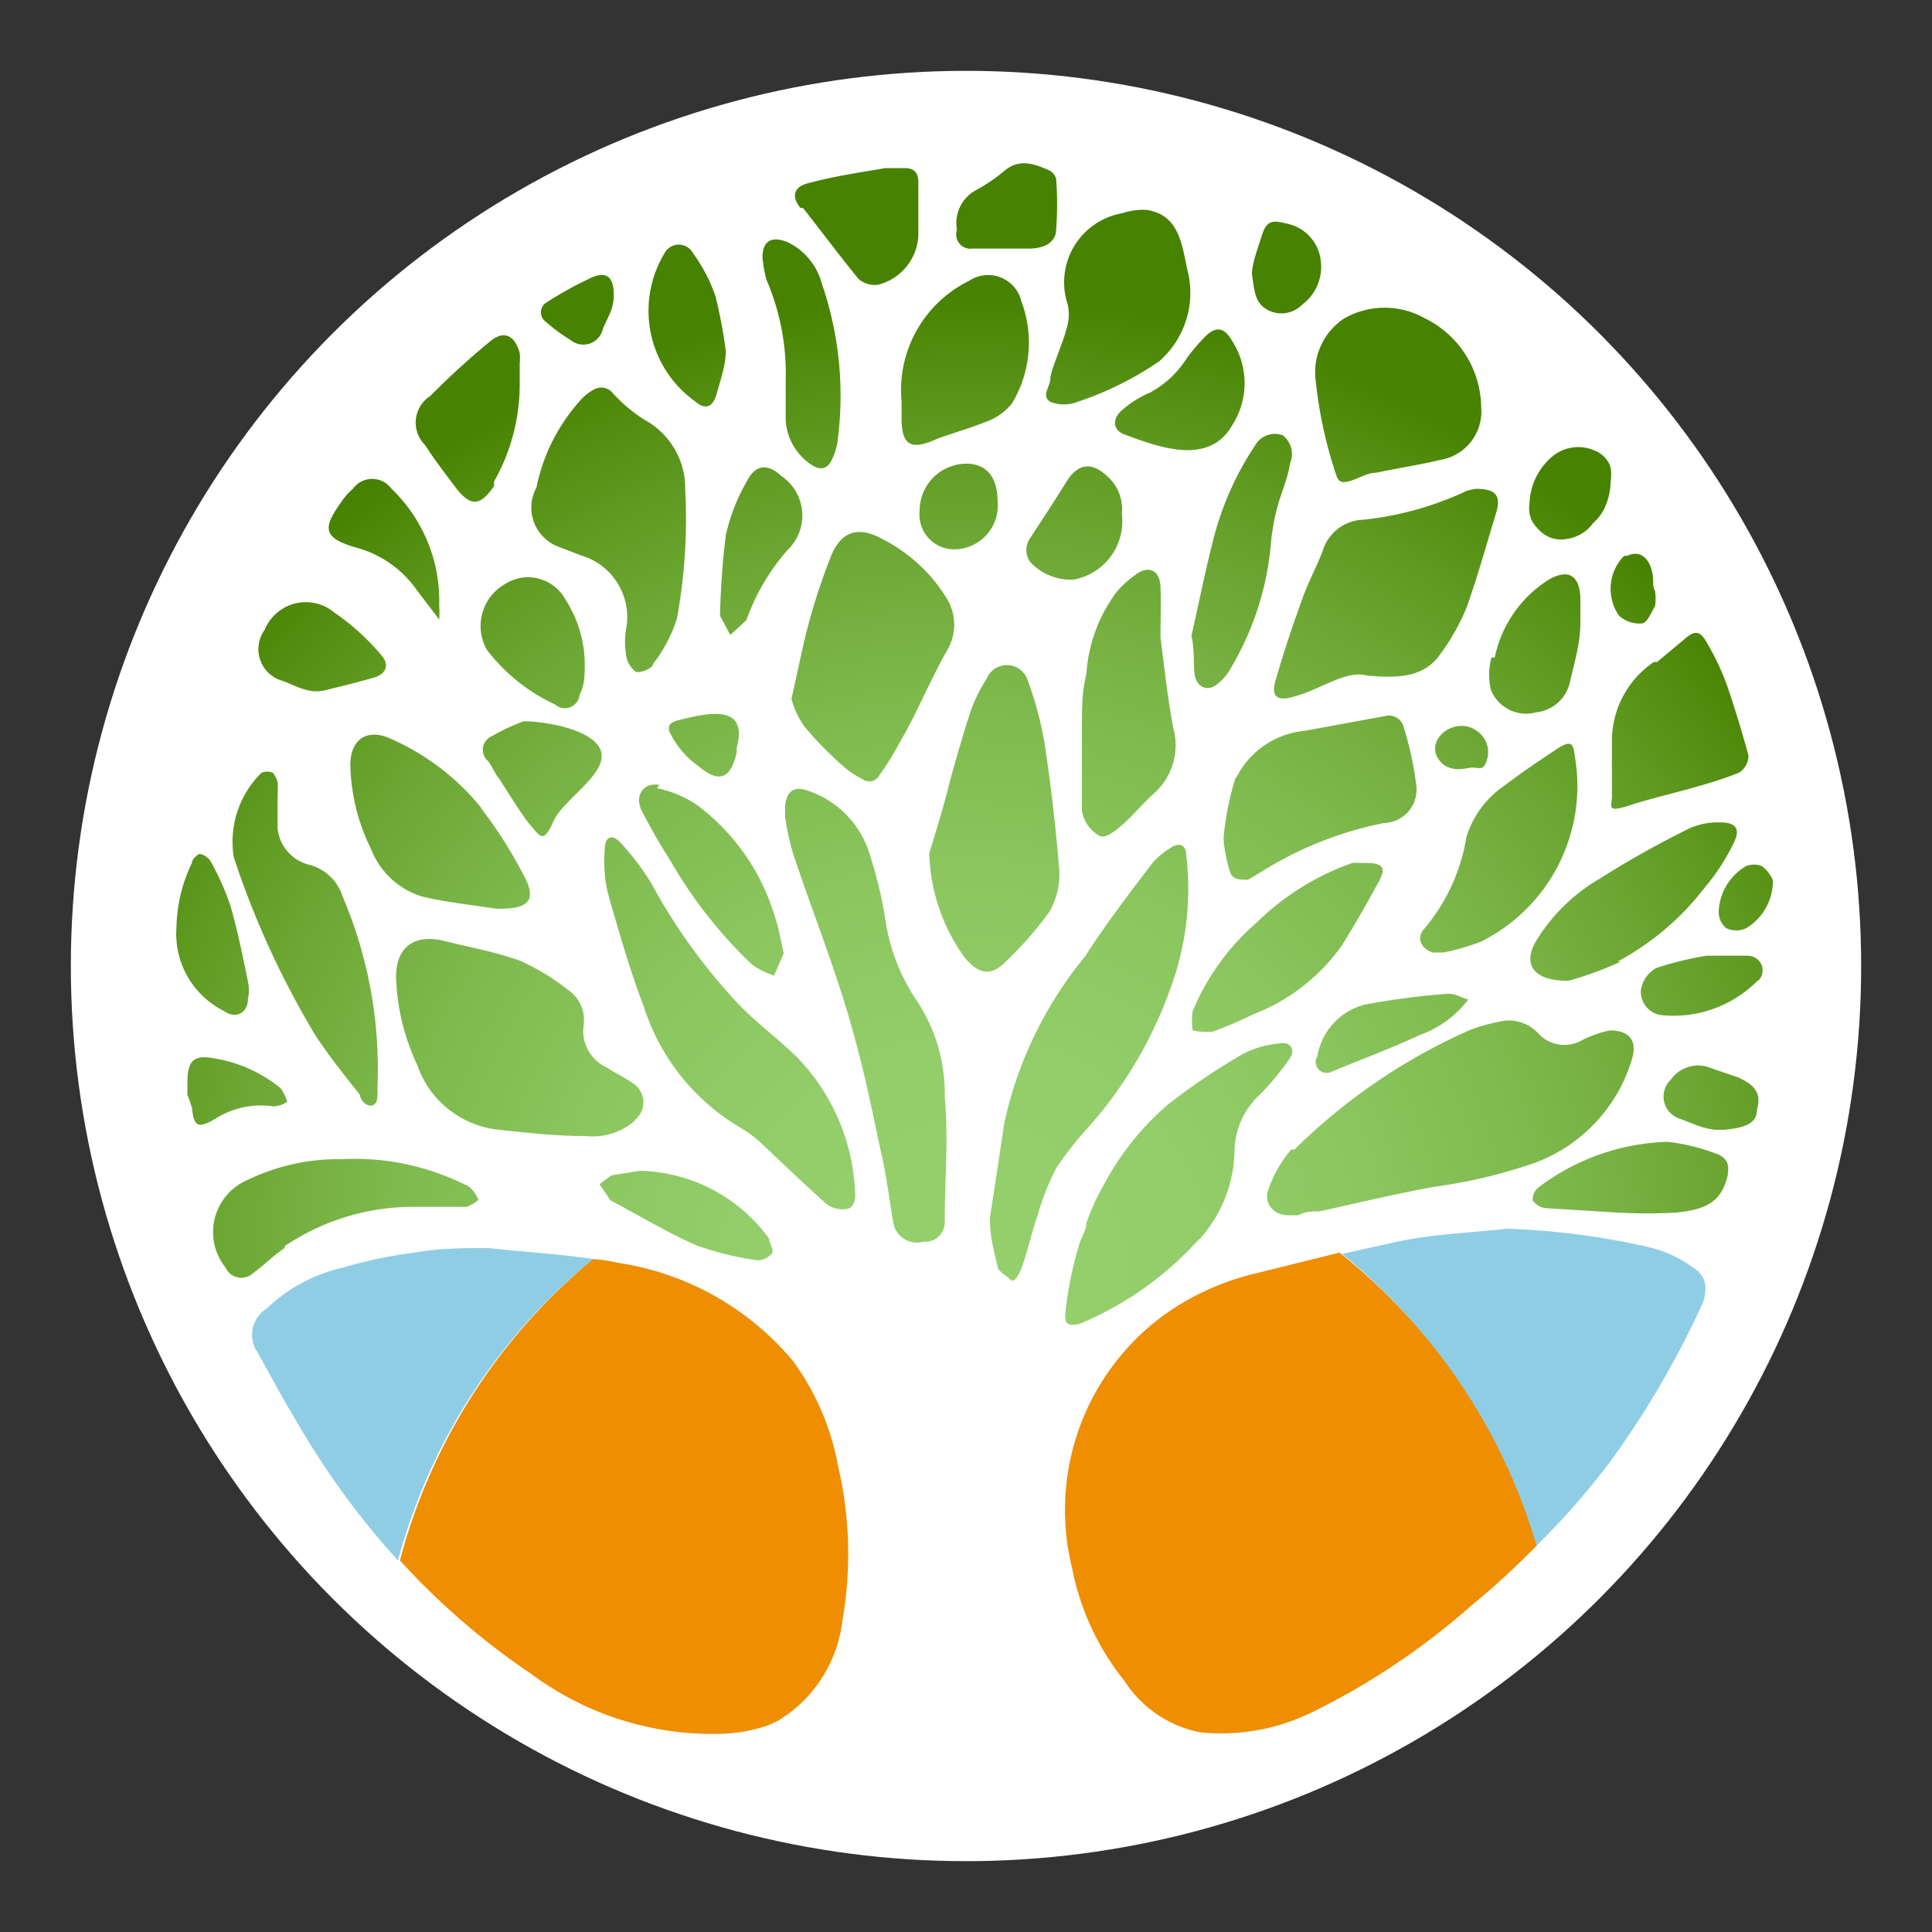
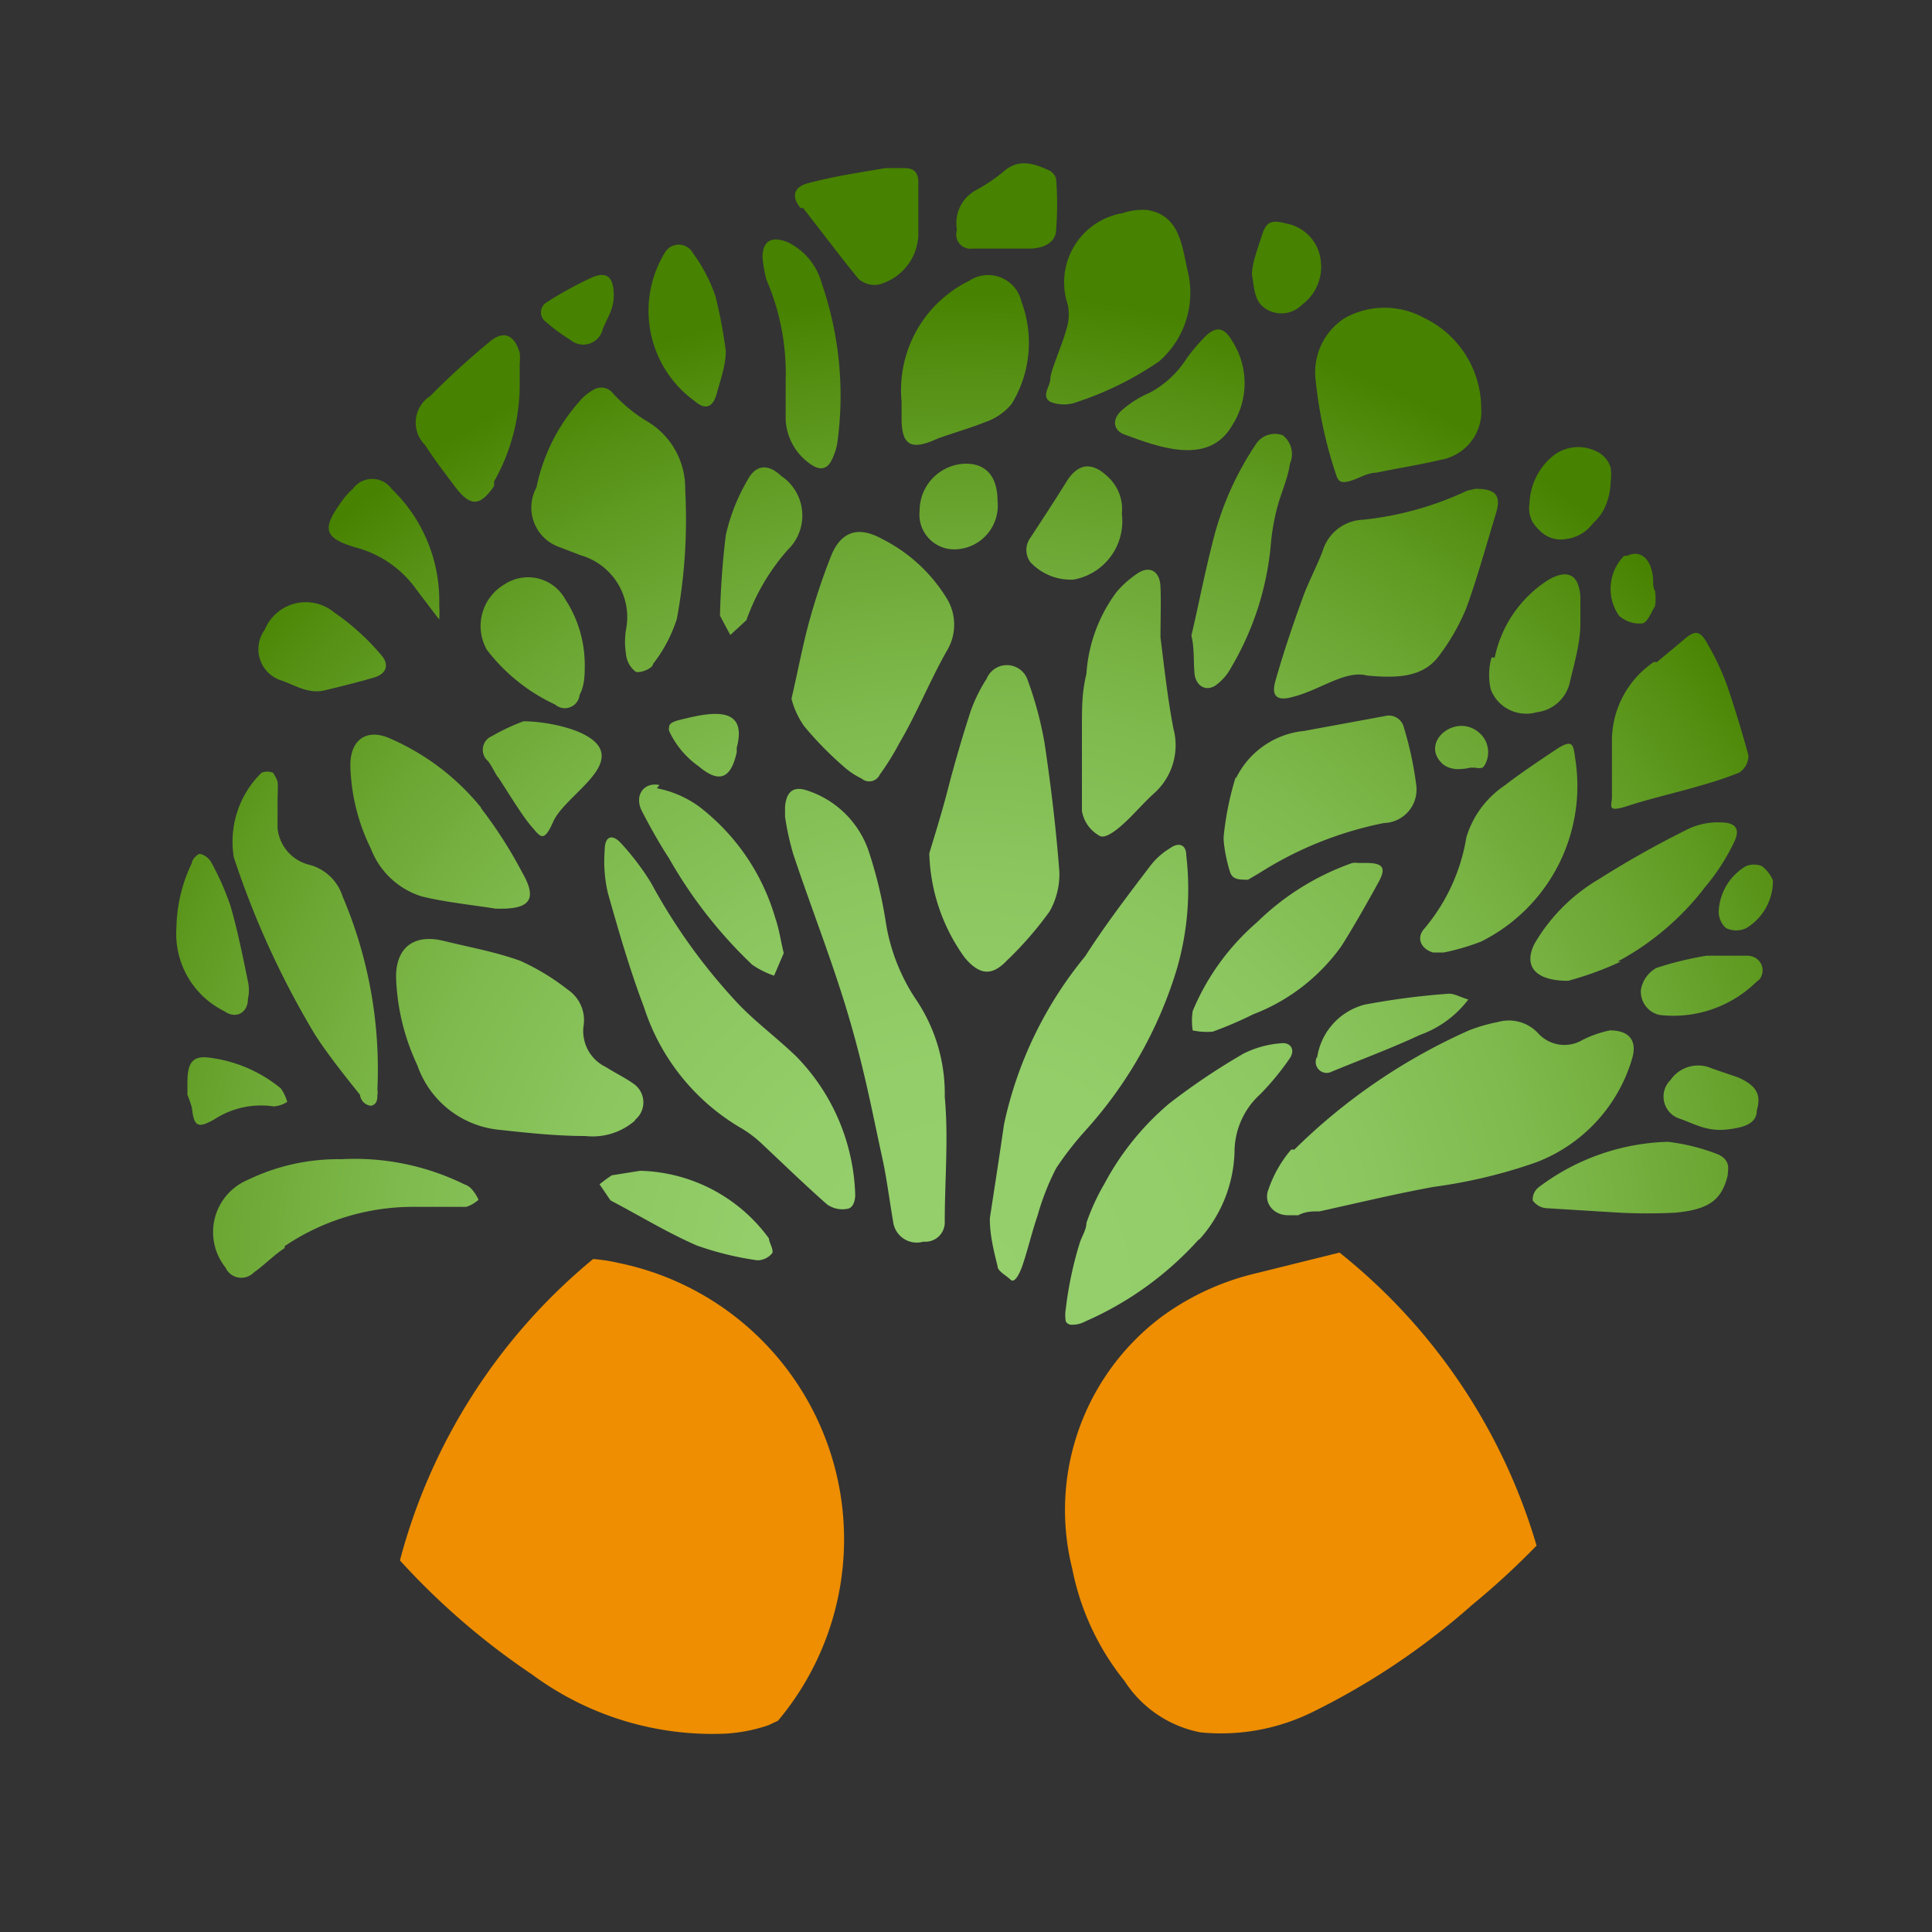
<svg xmlns="http://www.w3.org/2000/svg" id="Layer_1" data-name="Layer 1" viewBox="0 0 30 30">
  <rect x="0" y="0" width="30" height="30" fill="#333333" stroke="none" />
  <defs>
    <radialGradient id="radial-gradient" cx="13.81" cy="4.17" r="11.92" gradientTransform="translate(-2.8 14.54) scale(1.29 1.29)" gradientUnits="userSpaceOnUse">
      <stop offset="0" stop-color="#95d06d" />
      <stop offset="0.22" stop-color="#93ce6a" />
      <stop offset="0.41" stop-color="#8bc65f" />
      <stop offset="0.58" stop-color="#7fba4e" />
      <stop offset="0.75" stop-color="#6da835" />
      <stop offset="0.91" stop-color="#579216" />
      <stop offset="1" stop-color="#478200" />
    </radialGradient>
  </defs>
-   <circle class="glyphBackingGLYPH" cx="15" cy="15" r="13.9" fill="#fff" />
  <polygon points="25.48 23.01 25.48 23.01 25.48 23.01 25.48 23.01" fill="#64b144" />
  <path d="M18.27,15.06a4.45,4.45,0,0,0,.15-1.78c0-.16-.11-.21-.25-.11a1.11,1.11,0,0,0-.32.29c-.35.46-.7.92-1,1.39a6.11,6.11,0,0,0-1.26,2.61c-.07.49-.15,1-.22,1.46,0,.26.06.5.12.74,0,.08.13.14.2.21s.15-.12.18-.2c.09-.26.15-.53.24-.79a3.92,3.92,0,0,1,.29-.74,5,5,0,0,1,.45-.58A6.57,6.57,0,0,0,18.27,15.06Zm-4.06.44a3,3,0,0,1-.46-1.21,6.8,6.8,0,0,0-.27-1.1,1.5,1.5,0,0,0-.93-.91c-.22-.08-.34,0-.36.25v.15h0a4.16,4.16,0,0,0,.13.59c.28.84.61,1.67.86,2.52s.36,1.46.52,2.19c.07.32.11.65.17,1a.37.37,0,0,0,.47.3.3.3,0,0,0,.33-.31c0-.65.06-1.29,0-1.94A2.61,2.61,0,0,0,14.21,15.5Zm-1.84.91a3.21,3.21,0,0,1,.91,2.15s0,.19-.12.21a.41.41,0,0,1-.32-.07c-.34-.3-.67-.62-1-.93a1.83,1.83,0,0,0-.31-.24A3.37,3.37,0,0,1,10,15.64c-.22-.58-.39-1.17-.56-1.77a2.15,2.15,0,0,1-.05-.67c0-.21.11-.26.25-.11a4,4,0,0,1,.47.62,9,9,0,0,0,1.3,1.82C11.69,15.84,12.05,16.1,12.37,16.41Zm4.43-3.82c0-.41,0-.82,0-1.23s0-.6.07-.9a2.38,2.38,0,0,1,.47-1.27,1.56,1.56,0,0,1,.3-.27c.2-.15.37-.06.38.19s0,.52,0,.79h0c.06.47.11.94.2,1.41a1,1,0,0,1-.29,1c-.19.17-.35.37-.54.53s-.28.17-.33.13A.54.54,0,0,1,16.8,12.59Zm6.11-5c.3,0,.41.09.32.38-.15.49-.29,1-.46,1.47a3.32,3.32,0,0,1-.4.71c-.24.35-.61.39-1.14.34-.34-.09-.72.22-1.15.33-.24.07-.34,0-.28-.23.13-.46.28-.9.44-1.34.09-.24.21-.46.3-.7a.68.68,0,0,1,.63-.48,5,5,0,0,0,1.61-.45ZM19.44,4.26c0-.17.09-.4.16-.62s.17-.22.37-.17a.66.66,0,0,1,.54.59.73.73,0,0,1-.29.67.45.45,0,0,1-.54.08C19.48,4.7,19.48,4.51,19.44,4.26Zm-2.86.47a1.09,1.09,0,0,1,.85-1.42,1,1,0,0,1,.38-.05c.5.08.54.53.63.94A1.41,1.41,0,0,1,18,5.61a5,5,0,0,1-1.27.63.57.57,0,0,1-.42,0c-.15-.09,0-.24,0-.36s.18-.51.25-.77A.75.75,0,0,0,16.58,4.73Zm4.3.21a1.27,1.27,0,0,1,1.24,0A1.56,1.56,0,0,1,23,6.33a.76.76,0,0,1-.63.81c-.33.08-.67.13-1,.2-.14,0-.27.09-.41.13s-.18,0-.21-.09a6.78,6.78,0,0,1-.32-1.47A1,1,0,0,1,20.88,4.94Zm-2.45.62a3,3,0,0,1,.28-.33c.17-.17.3-.15.42.06a1.21,1.21,0,0,1,0,1.32c-.36.62-1.12.34-1.66.14-.18-.06-.21-.23-.06-.37a1.57,1.57,0,0,1,.44-.28A1.54,1.54,0,0,0,18.43,5.56Zm-6-2.33c-.14-.17-.11-.32.1-.38.4-.11.81-.17,1.22-.24.09,0,.18,0,.27,0s.23,0,.24.2v.47h0c0,.13,0,.25,0,.38a.83.83,0,0,1-.62.76.38.38,0,0,1-.31-.09C13.06,4,12.76,3.6,12.47,3.23ZM11.9,4.34A2.25,2.25,0,0,1,11.84,4c0-.26.14-.34.39-.24a1,1,0,0,1,.53.64A5.35,5.35,0,0,1,13,6.89a.94.94,0,0,1-.07.22c-.07.17-.18.21-.34.1a.89.89,0,0,1-.39-.69c0-.18,0-.37,0-.61A3.68,3.68,0,0,0,11.9,4.34Zm2.8,4.95a.78.78,0,0,1,0,.82c-.26.46-.48,1-.73,1.42a4.19,4.19,0,0,1-.31.5.18.18,0,0,1-.28.06,1.17,1.17,0,0,1-.26-.17,5.43,5.43,0,0,1-.63-.64,1.29,1.29,0,0,1-.2-.43c.1-.43.17-.81.27-1.18a9.94,9.94,0,0,1,.35-1.05c.16-.38.43-.45.79-.25A2.49,2.49,0,0,1,14.7,9.29Zm.16-5.72a.58.58,0,0,1,.3-.62,2.63,2.63,0,0,0,.44-.3c.23-.19.46-.11.7,0a.21.21,0,0,1,.1.13,5.1,5.1,0,0,1,0,.78c0,.21-.2.3-.42.3H15.1A.22.22,0,0,1,14.86,3.57Zm.19.79a.53.53,0,0,1,.81.32,1.82,1.82,0,0,1-.15,1.59.91.91,0,0,1-.4.28c-.25.1-.5.17-.75.26l0,0C14.15,7,14,6.92,14,6.5V6.24A1.89,1.89,0,0,1,15.05,4.36Zm-.21,4.17a.54.54,0,0,1-.56-.6A.73.73,0,0,1,15,7.2c.32,0,.49.21.49.58A.68.68,0,0,1,14.84,8.53Zm8.91-.71h0a1,1,0,0,1,.34-.72A.63.63,0,0,1,24.77,7a.41.41,0,0,1,.24.26.78.78,0,0,1,0,.22,1,1,0,0,1-.11.44.74.74,0,0,1-.16.2.61.61,0,0,1-.42.25h0a.46.46,0,0,1-.4-.12l0,0a.81.81,0,0,1-.12-.14s0,0,0,0h0A.45.45,0,0,1,23.75,7.82ZM18.52,16a1,1,0,0,1,0-.3,3.7,3.7,0,0,1,1-1.38A4,4,0,0,1,21,13.4a.32.32,0,0,1,.09,0h.12c.26,0,.32.07.2.29s-.37.67-.58,1a3,3,0,0,1-1.37,1.06,6,6,0,0,1-.63.27A1.07,1.07,0,0,1,18.52,16Zm.67-3.91a1.32,1.32,0,0,1,1.06-.74l1.25-.23a.24.24,0,0,1,.3.18,5.31,5.31,0,0,1,.19.88.52.52,0,0,1-.5.6,5.65,5.65,0,0,0-1.94.78l-.17.1c-.14,0-.24,0-.28-.12S19,13.16,19,13A4.68,4.68,0,0,1,19.19,12.06Zm1.26,4.35a1,1,0,0,1,.74-.84,11.44,11.44,0,0,1,1.31-.17c.09,0,.19.06.3.09a1.63,1.63,0,0,1-.75.55c-.45.21-.91.38-1.37.57A.17.17,0,0,1,20.45,16.41Zm1.65-2A2.93,2.93,0,0,0,22.77,13a1.49,1.49,0,0,1,.59-.8c.26-.2.53-.38.8-.56s.27-.07.3.14A2.7,2.7,0,0,1,23,14.62a3.54,3.54,0,0,1-.58.17v0h-.17C22.06,14.73,22,14.57,22.1,14.44ZM19.82,7.93a3.44,3.44,0,0,0-.09.56,4.54,4.54,0,0,1-.61,1.87.81.81,0,0,1-.24.28c-.16.11-.31,0-.33-.17s0-.4-.05-.6h0c.11-.47.2-.94.32-1.41A4.74,4.74,0,0,1,19.5,6.9v0a.35.35,0,0,1,.42-.14.37.37,0,0,1,.11.44C20,7.43,19.88,7.68,19.82,7.93Zm7.29,5.52a.33.33,0,0,1,.25,0,.55.55,0,0,1,.17.22.86.86,0,0,1-.41.74.36.36,0,0,1-.32,0,.34.34,0,0,1-.11-.29A.86.86,0,0,1,27.11,13.45ZM11.27,8.31a3,3,0,0,1,.34-.86c.13-.24.32-.25.52-.06a.74.74,0,0,1,.1,1.15,3.33,3.33,0,0,0-.64,1.09l0,0-.25.23-.16-.3A12.79,12.79,0,0,1,11.27,8.31Zm14,.32c.16-.08.31,0,.37.2s0,.23.06.35a.85.85,0,0,1,0,.23c-.06.1-.12.26-.2.27a.47.47,0,0,1-.36-.12A.73.73,0,0,1,25.22,8.63Zm-2.66,3.31a.35.35,0,0,1-.2-.07c-.4-.35.25-.86.61-.44a.4.4,0,0,1,.05.42.18.18,0,0,1-.05.07.2.2,0,0,1-.11,0h-.08A.86.86,0,0,1,22.56,11.94Zm3.12-1.66.42-.35c.17-.15.25-.14.36.06a4,4,0,0,1,.31.66q.18.53.33,1.08A.31.31,0,0,1,27,12a6,6,0,0,1-.6.2c-.37.11-.74.19-1.11.31s-.25,0-.26-.17v-.8A1.48,1.48,0,0,1,25.68,10.28Zm-2.52-.07A1.88,1.88,0,0,1,24.05,9c.3-.17.47-.07.49.27v.41h0c0,.3-.09.6-.16.9a.6.6,0,0,1-.52.48.59.59,0,0,1-.71-.35A1,1,0,0,1,23.16,10.21Zm-3.11,7.64A9.13,9.13,0,0,1,22.81,16a2.54,2.54,0,0,1,.45-.13.62.62,0,0,1,.62.17.55.55,0,0,0,.69.11A1.67,1.67,0,0,1,25,16c.3,0,.43.16.34.45a2.47,2.47,0,0,1-1.49,1.6,8,8,0,0,1-1.59.38c-.6.11-1.18.25-1.77.38-.11,0-.22,0-.33.06v0H20c-.23,0-.39-.2-.3-.41A1.88,1.88,0,0,1,20.05,17.85Zm5.07-2.92a5.08,5.08,0,0,1-.82.3c-.54,0-.69-.25-.52-.58a2.8,2.8,0,0,1,1-1,15,15,0,0,1,1.41-.79,1.09,1.09,0,0,1,.47-.09c.23,0,.32.09.22.3a3.22,3.22,0,0,1-.45.7A4.21,4.21,0,0,1,25.12,14.93ZM16.67,9A.86.86,0,0,1,16,8.73a.32.32,0,0,1,0-.38c.19-.29.38-.58.56-.87s.4-.32.66-.06a.68.68,0,0,1,.2.56A.92.92,0,0,1,16.67,9ZM2.74,14.4a2.39,2.39,0,0,1,.24-1c0-.06.1-.15.13-.14a.27.27,0,0,1,.17.13,4.13,4.13,0,0,1,.3.68c.11.38.19.78.27,1.17a.62.62,0,0,1,0,.27c0,.22-.19.32-.37.19A1.34,1.34,0,0,1,2.74,14.4Zm12.89.52c-.24.25-.43.21-.65-.05a2.89,2.89,0,0,1-.55-1.62l0,0c.1-.33.2-.65.29-1s.22-.8.35-1.2a2.41,2.41,0,0,1,.25-.51.34.34,0,0,1,.63,0,5.6,5.6,0,0,1,.27,1c.1.67.18,1.34.23,2a1.18,1.18,0,0,1-.15.61A5.49,5.49,0,0,1,15.63,14.92ZM3.33,17.38c-.26.15-.32.11-.35-.18A2,2,0,0,0,2.91,17c0-.07,0-.15,0-.19,0-.34.1-.43.39-.38a2.17,2.17,0,0,1,1.06.47.68.68,0,0,1,.1.21.44.44,0,0,1-.21.07A1.33,1.33,0,0,0,3.33,17.38Zm1.09,2c-.17.11-.31.26-.48.38a.27.27,0,0,1-.44-.08.88.88,0,0,1,.35-1.36A3.22,3.22,0,0,1,5.3,18a3.86,3.86,0,0,1,1.91.39.26.26,0,0,1,.11.07.62.62,0,0,1,.11.17.52.52,0,0,1-.19.11l-.85,0A3.57,3.57,0,0,0,4.42,19.35Zm22.41-1.14c-.09.39-.29.54-.81.59a8.61,8.61,0,0,1-.88,0v0L24,18.76a.29.29,0,0,1-.2-.12.24.24,0,0,1,.1-.21,3.48,3.48,0,0,1,2-.7,3.16,3.16,0,0,1,.79.2C26.82,18,26.85,18.08,26.83,18.21Zm.45-1c0,.2-.18.27-.48.3s-.49-.09-.72-.17a.36.36,0,0,1-.14-.6.52.52,0,0,1,.64-.18l.41.14C27.28,16.86,27.35,17,27.28,17.24Zm0-2a1.84,1.84,0,0,1-1.51.52.37.37,0,0,1-.29-.39.48.48,0,0,1,.24-.34,5.22,5.22,0,0,1,.78-.19s.63,0,.63,0c.21,0-.2,0,0,0S27.44,15.05,27.32,15.21Zm-17.08-3a1.65,1.65,0,0,1,.65.28,3.36,3.36,0,0,1,1.19,1.74c.06.17.08.34.13.54l-.15.35a1.35,1.35,0,0,1-.34-.17,7.13,7.13,0,0,1-1.29-1.65c-.15-.23-.29-.48-.42-.73S10,12.14,10.24,12.19ZM8.33,7.57A2.87,2.87,0,0,1,9,6.23a.76.76,0,0,1,.22-.18.23.23,0,0,1,.3.06,2.43,2.43,0,0,0,.49.41,1.21,1.21,0,0,1,.63,1.09,8.46,8.46,0,0,1-.13,2,2.25,2.25,0,0,1-.37.7c0,.07-.21.15-.27.12a.39.39,0,0,1-.15-.28,1.18,1.18,0,0,1,0-.37,1,1,0,0,0-.71-1.16l-.31-.12A.65.65,0,0,1,8.33,7.57ZM8.48,5a.18.18,0,0,1,0-.3,5.8,5.8,0,0,1,.73-.4c.21-.08.31,0,.32.25s-.1.38-.17.56a.31.31,0,0,1-.5.17A2.66,2.66,0,0,1,8.48,5Zm1.38,12.4a1,1,0,0,1-.77.24c-.46,0-.91-.05-1.37-.1a1.5,1.5,0,0,1-1.24-1,3.45,3.45,0,0,1-.33-1.37c0-.47.29-.67.74-.56s.8.17,1.19.31a3.57,3.57,0,0,1,.74.45.57.57,0,0,1,.24.57.62.62,0,0,0,.35.63c.14.09.29.16.43.26A.35.35,0,0,1,9.86,17.39ZM3.63,13.31A1.5,1.5,0,0,1,4.06,12a.23.23,0,0,1,.18,0s.06.09.07.14,0,.2,0,.3h0c0,.14,0,.28,0,.42a.65.65,0,0,0,.5.57.74.74,0,0,1,.51.49,6.84,6.84,0,0,1,.54,3,.19.19,0,0,1,0,.08c0,.06,0,.15-.1.17A.19.19,0,0,1,5.59,17c-.24-.3-.48-.6-.69-.92A13.59,13.59,0,0,1,3.63,13.31Zm6.69-9.38a.25.25,0,0,1,.44,0,2.52,2.52,0,0,1,.35.67,7.52,7.52,0,0,1,.16.85c0,.22-.08.44-.14.66s-.18.26-.34.12A1.73,1.73,0,0,1,10.32,3.93Zm.07,7.42a.13.13,0,0,1,0-.06c0-.06.07-.08.12-.1.44-.11,1.12-.29.93.42,0,0,0,.05,0,.07-.09.41-.27.49-.59.22A1.38,1.38,0,0,1,10.39,11.35Zm-.89,6.9.44-.07a2.55,2.55,0,0,1,2,1.05c0,.06.08.18.05.23a.3.3,0,0,1-.23.11,4.78,4.78,0,0,1-.94-.23c-.46-.2-.9-.47-1.34-.7l0,0-.17-.25A2.18,2.18,0,0,1,9.5,18.25ZM6.6,6.91a.49.49,0,0,1,.08-.76,12.21,12.21,0,0,1,.92-.84c.22-.19.39-.11.47.17a.75.75,0,0,1,0,.16c0,.11,0,.23,0,.31a3.06,3.06,0,0,1-.4,1.53.25.25,0,0,1,0,.07c-.22.32-.37.32-.61,0S6.75,7.14,6.6,6.91Zm-1.29.87a1,1,0,0,1,.17-.19.37.37,0,0,1,.6,0,2.41,2.41,0,0,1,.74,1.81,1.51,1.51,0,0,1,0,.22l-.35-.46a1.68,1.68,0,0,0-.88-.64C5,8.36,5,8.21,5.31,7.78Zm-1.2,2a.69.69,0,0,1,1.08-.27,3.69,3.69,0,0,1,.72.65c.14.15.1.3-.1.36s-.52.14-.77.2-.46-.08-.66-.15A.51.51,0,0,1,4.11,9.78Zm3.73-.71a.66.66,0,0,1,.94.24,1.86,1.86,0,0,1,.3,1c0,.16,0,.33-.08.48a.23.23,0,0,1-.38.15,2.84,2.84,0,0,1-1.06-.85A.75.75,0,0,1,7.84,9.07Zm-.11,3c-.05-.08-.09-.17-.15-.25a.23.23,0,0,1,.06-.39,3.12,3.12,0,0,1,.49-.23c.38,0,1.16.15,1.21.5s-.6.72-.75,1.06-.2.23-.34.07S7.9,12.32,7.73,12.06Zm-.26.48a6.87,6.87,0,0,1,.64,1c.23.4.13.56-.33.56H7.7v0c-.38-.06-.78-.1-1.15-.19a1.24,1.24,0,0,1-.79-.74,3.08,3.08,0,0,1-.32-1.3c0-.39.25-.57.6-.42A3.74,3.74,0,0,1,7.47,12.54Zm11.15,6.7a2.12,2.12,0,0,0,.55-1.37,1.21,1.21,0,0,1,.4-.89,4.15,4.15,0,0,0,.46-.56c.09-.14,0-.25-.14-.23a1.56,1.56,0,0,0-.58.16,10.22,10.22,0,0,0-1.16.78,4.24,4.24,0,0,0-1,1.24,3.37,3.37,0,0,0-.28.61c0,.11-.08.22-.11.33a5.7,5.7,0,0,0-.21,1,.56.56,0,0,0,0,.2s0,0,0,0a.1.1,0,0,0,.08.05.42.42,0,0,0,.22-.05A5.14,5.14,0,0,0,18.62,19.24Z" fill="url(#radial-gradient)" />
-   <path d="M9.21,19.55c-.54-.08-1.08-.11-1.62-.17v0c-.38,0-.77,0-1.15.07a7.21,7.21,0,0,0-1.14.24,2.49,2.49,0,0,0-1.16.63A.48.48,0,0,0,4,21l.42.76c.15.25.29.5.45.75h0a12.19,12.19,0,0,0,1.31,1.72A9.07,9.07,0,0,1,9.21,19.55Z" fill="#8fcde5" />
-   <path d="M26.3,19.69a1.89,1.89,0,0,0-.64-.31,11.38,11.38,0,0,0-2.26-.3c-.55.06-1.1.08-1.65.19l-.91.2a9.1,9.1,0,0,1,3,4.55A11.74,11.74,0,0,0,25,22.7a14.07,14.07,0,0,0,1.45-2.49C26.51,20,26.5,19.82,26.3,19.69Z" fill="#8fcde5" />
-   <path id="sun" d="M23.86,24a12,12,0,0,1-1,.92,11.14,11.14,0,0,1-2.47,1.66,3.21,3.21,0,0,1-1.75.32,1.81,1.81,0,0,1-1.18-.8,4,4,0,0,1-.81-1.74,3.75,3.75,0,0,1,1.41-3.93,4.06,4.06,0,0,1,1.45-.66l1.29-.32A9.1,9.1,0,0,1,23.86,24ZM8.26,26a4.71,4.71,0,0,0,3,.92,2.49,2.49,0,0,0,.67-.13l0,0,.15-.07a2.1,2.1,0,0,0,1-1.55,6,6,0,0,0-.07-2.42,3.93,3.93,0,0,0-.7-1.62A4.38,4.38,0,0,0,9.6,19.61a2.63,2.63,0,0,0-.39-.06,9.07,9.07,0,0,0-3,4.68A11.24,11.24,0,0,0,8.26,26Z" fill="#ee8e00" />
+   <path id="sun" d="M23.86,24a12,12,0,0,1-1,.92,11.14,11.14,0,0,1-2.47,1.66,3.21,3.21,0,0,1-1.75.32,1.81,1.81,0,0,1-1.18-.8,4,4,0,0,1-.81-1.74,3.75,3.75,0,0,1,1.41-3.93,4.06,4.06,0,0,1,1.45-.66l1.29-.32A9.1,9.1,0,0,1,23.86,24ZM8.26,26a4.71,4.71,0,0,0,3,.92,2.49,2.49,0,0,0,.67-.13l0,0,.15-.07A4.38,4.38,0,0,0,9.6,19.61a2.63,2.63,0,0,0-.39-.06,9.07,9.07,0,0,0-3,4.68A11.24,11.24,0,0,0,8.26,26Z" fill="#ee8e00" />
</svg>